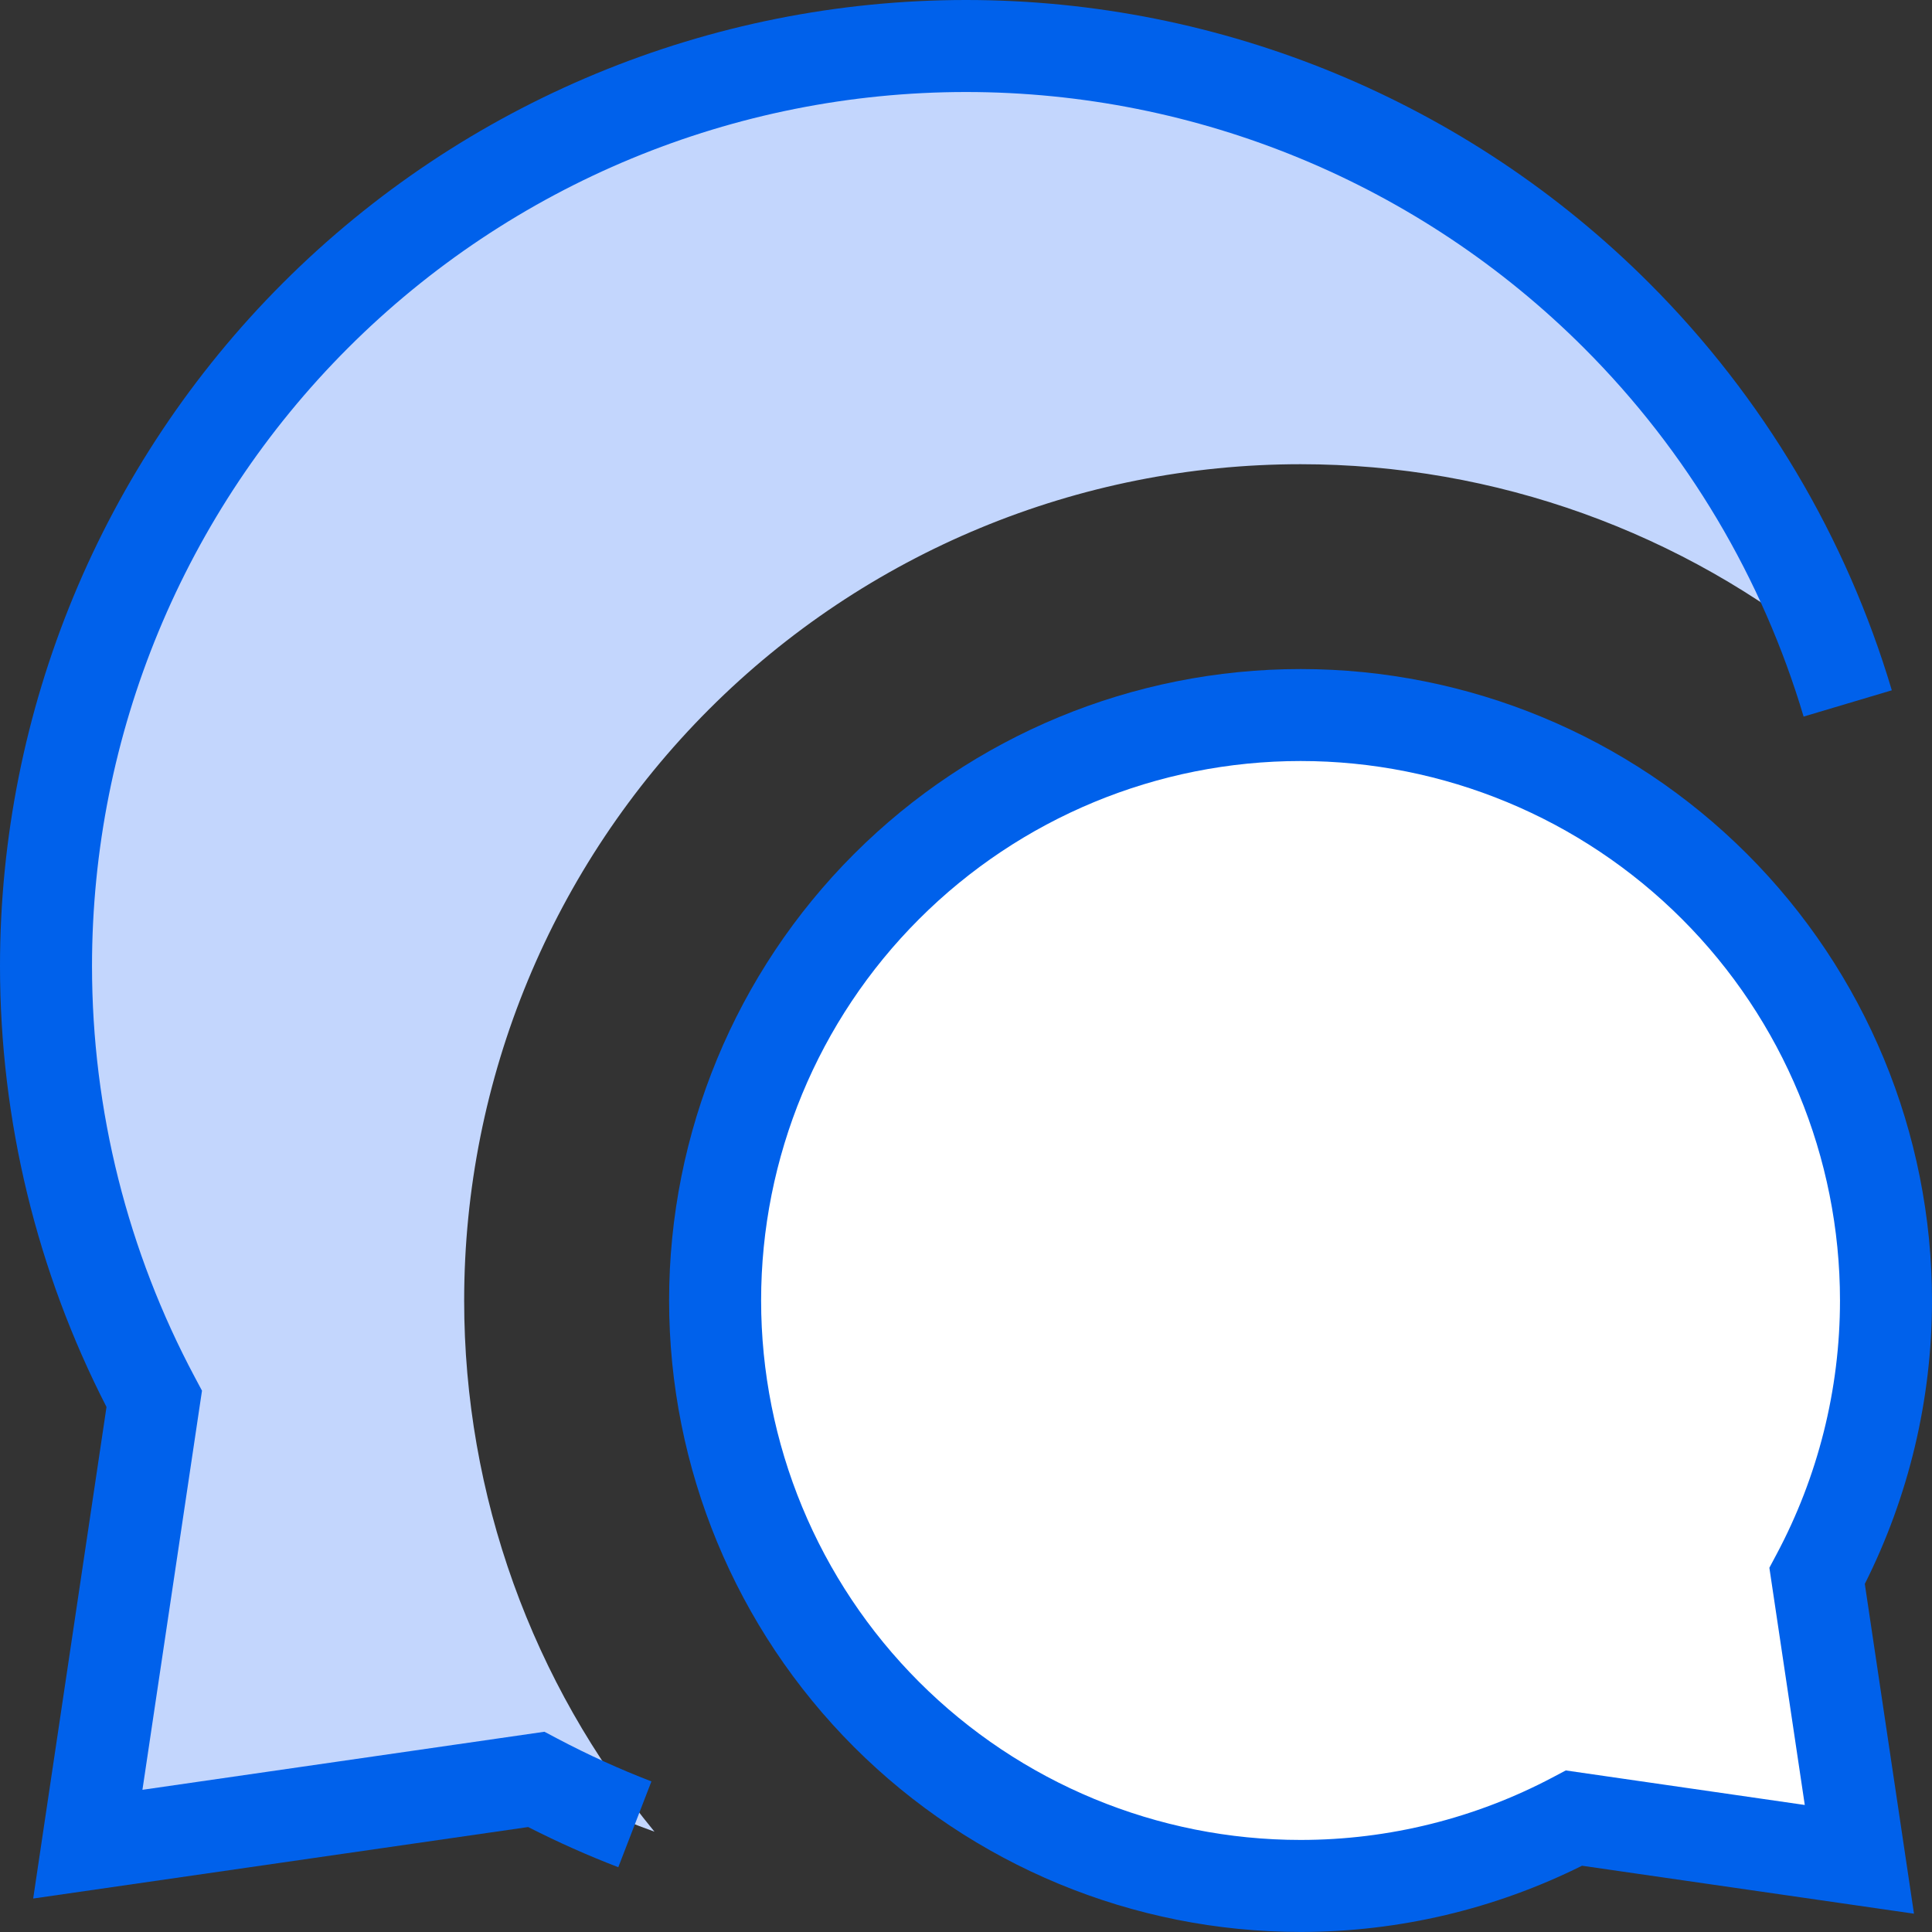
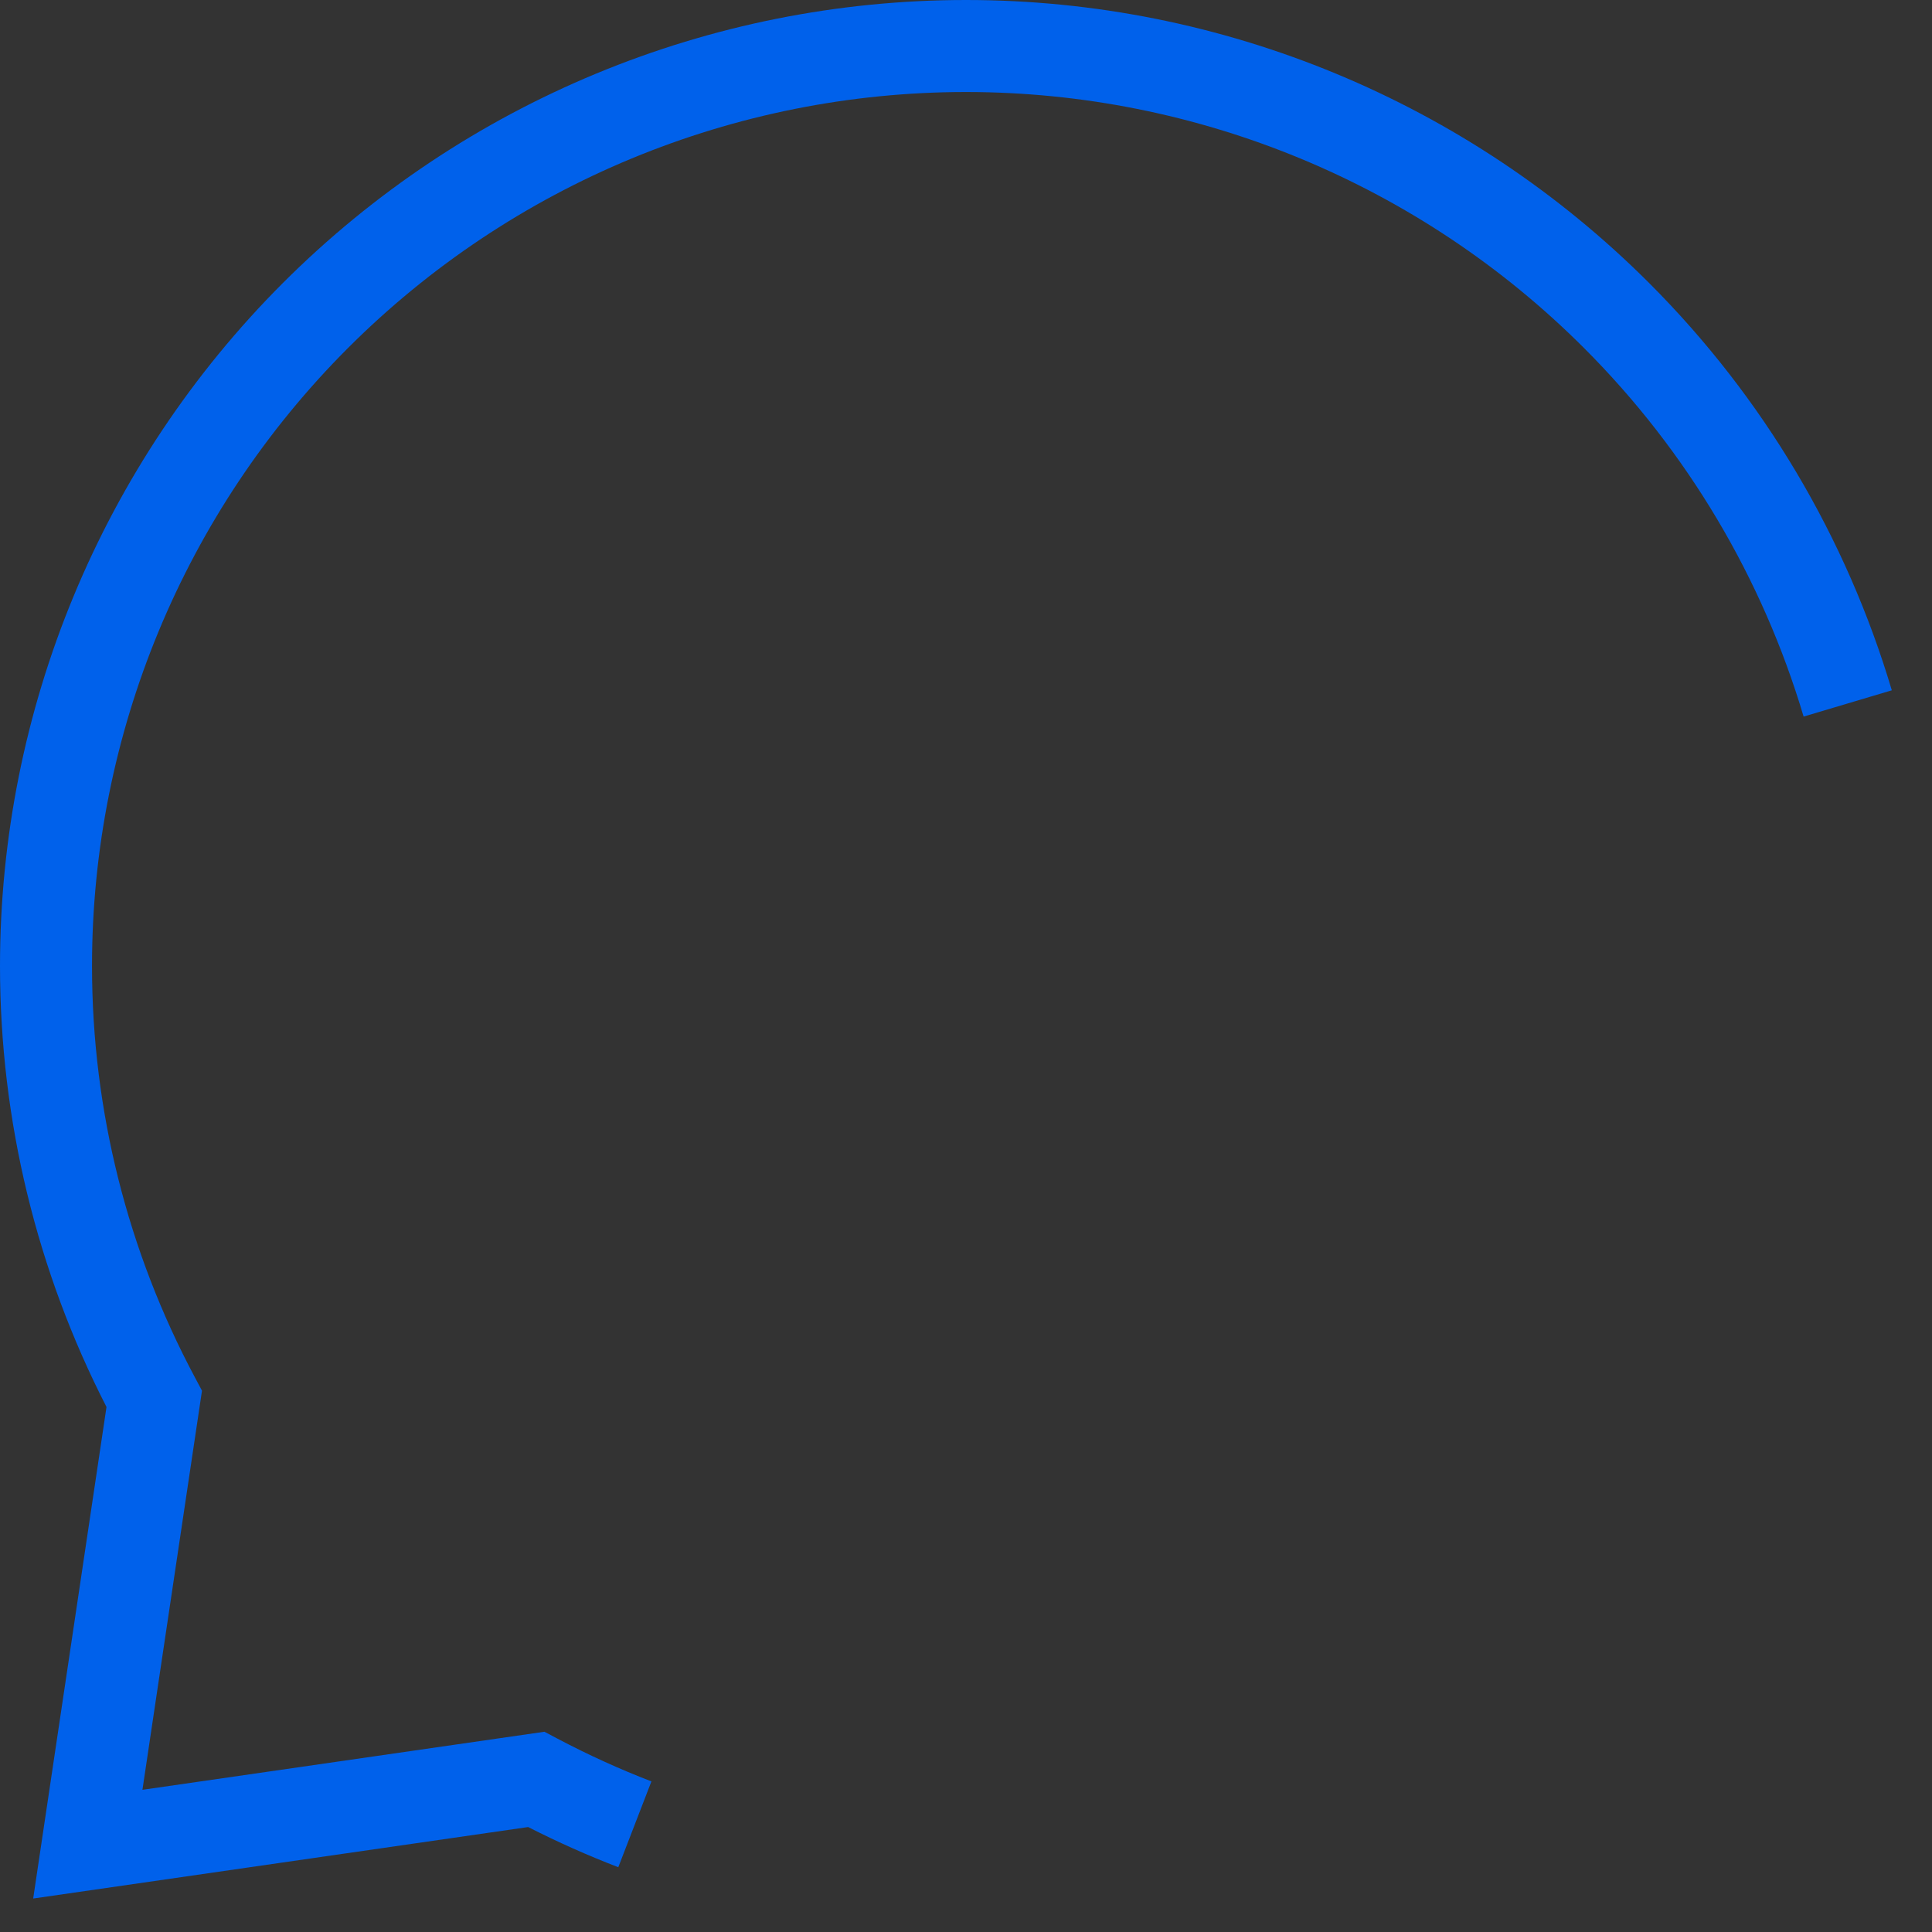
<svg xmlns="http://www.w3.org/2000/svg" width="40" height="40" viewBox="0 0 40 40" fill="none">
  <rect x="0" y="0" width="40" height="40" fill="#333333" stroke="none" />
-   <path d="M0.952 20.001C0.952 23.156 1.735 26.23 3.193 28.964L1.818 38.182L11.101 36.842C11.891 37.259 12.71 37.62 13.55 37.923C11.014 34.838 9.61 30.955 9.61 26.927C9.61 22.334 11.435 17.93 14.682 14.683C17.929 11.435 22.334 9.611 26.926 9.611C30.954 9.611 34.837 11.014 37.922 13.55C36.981 10.936 35.471 8.534 33.469 6.532C29.897 2.96 25.052 0.953 20 0.953C14.948 0.953 10.103 2.96 6.531 6.532C2.959 10.104 0.952 14.949 0.952 20.001Z" fill="#C3D6FD" />
  <path fill-rule="evenodd" clip-rule="evenodd" d="M5.858 5.858C9.609 2.107 14.696 0 20 0C25.304 0 30.391 2.107 34.142 5.858C36.514 8.229 38.228 11.135 39.168 14.292L37.342 14.836C36.492 11.979 34.941 9.35 32.795 7.205C29.402 3.811 24.799 1.905 20 1.905C15.201 1.905 10.598 3.811 7.205 7.205C3.811 10.598 1.905 15.201 1.905 20C1.905 22.997 2.648 25.918 4.034 28.515L4.182 28.793L2.949 37.056L11.272 35.854L11.546 35.999C12.175 36.331 12.823 36.626 13.487 36.882L12.801 38.659C12.165 38.414 11.542 38.136 10.935 37.827L0.687 39.307L2.205 29.13C0.769 26.331 0 23.205 0 20C0 14.696 2.107 9.609 5.858 5.858Z" fill="#0061EB" />
-   <path d="M37.622 32.63C38.549 30.89 39.048 28.934 39.048 26.926C39.048 23.711 37.771 20.628 35.498 18.355C33.224 16.082 30.141 14.805 26.927 14.805C23.712 14.805 20.629 16.082 18.356 18.355C16.082 20.628 14.805 23.711 14.805 26.926C14.805 30.141 16.082 33.224 18.356 35.497C20.629 37.77 23.712 39.047 26.927 39.047C28.918 39.047 30.86 38.557 32.589 37.643L38.497 38.496L37.622 32.63Z" fill="white" />
-   <path fill-rule="evenodd" clip-rule="evenodd" d="M17.682 17.681C20.134 15.229 23.459 13.852 26.927 13.852C30.394 13.852 33.719 15.229 36.171 17.681C38.623 20.133 40 23.458 40 26.925C40 28.982 39.515 30.989 38.609 32.793L39.627 39.621L32.754 38.628C30.96 39.521 28.968 39.999 26.927 39.999C23.459 39.999 20.134 38.621 17.682 36.17C15.23 33.718 13.853 30.392 13.853 26.925C13.853 23.458 15.23 20.133 17.682 17.681ZM26.927 15.756C23.964 15.756 21.123 16.933 19.029 19.028C16.934 21.122 15.758 23.963 15.758 26.925C15.758 29.887 16.934 32.728 19.029 34.823C21.123 36.917 23.964 38.094 26.927 38.094C28.762 38.094 30.551 37.642 32.144 36.8L32.418 36.655L37.366 37.37L36.633 32.459L36.781 32.181C37.636 30.578 38.095 28.775 38.095 26.925C38.095 23.963 36.919 21.122 34.824 19.028C32.729 16.933 29.889 15.756 26.927 15.756Z" fill="#0061EB" />
</svg>